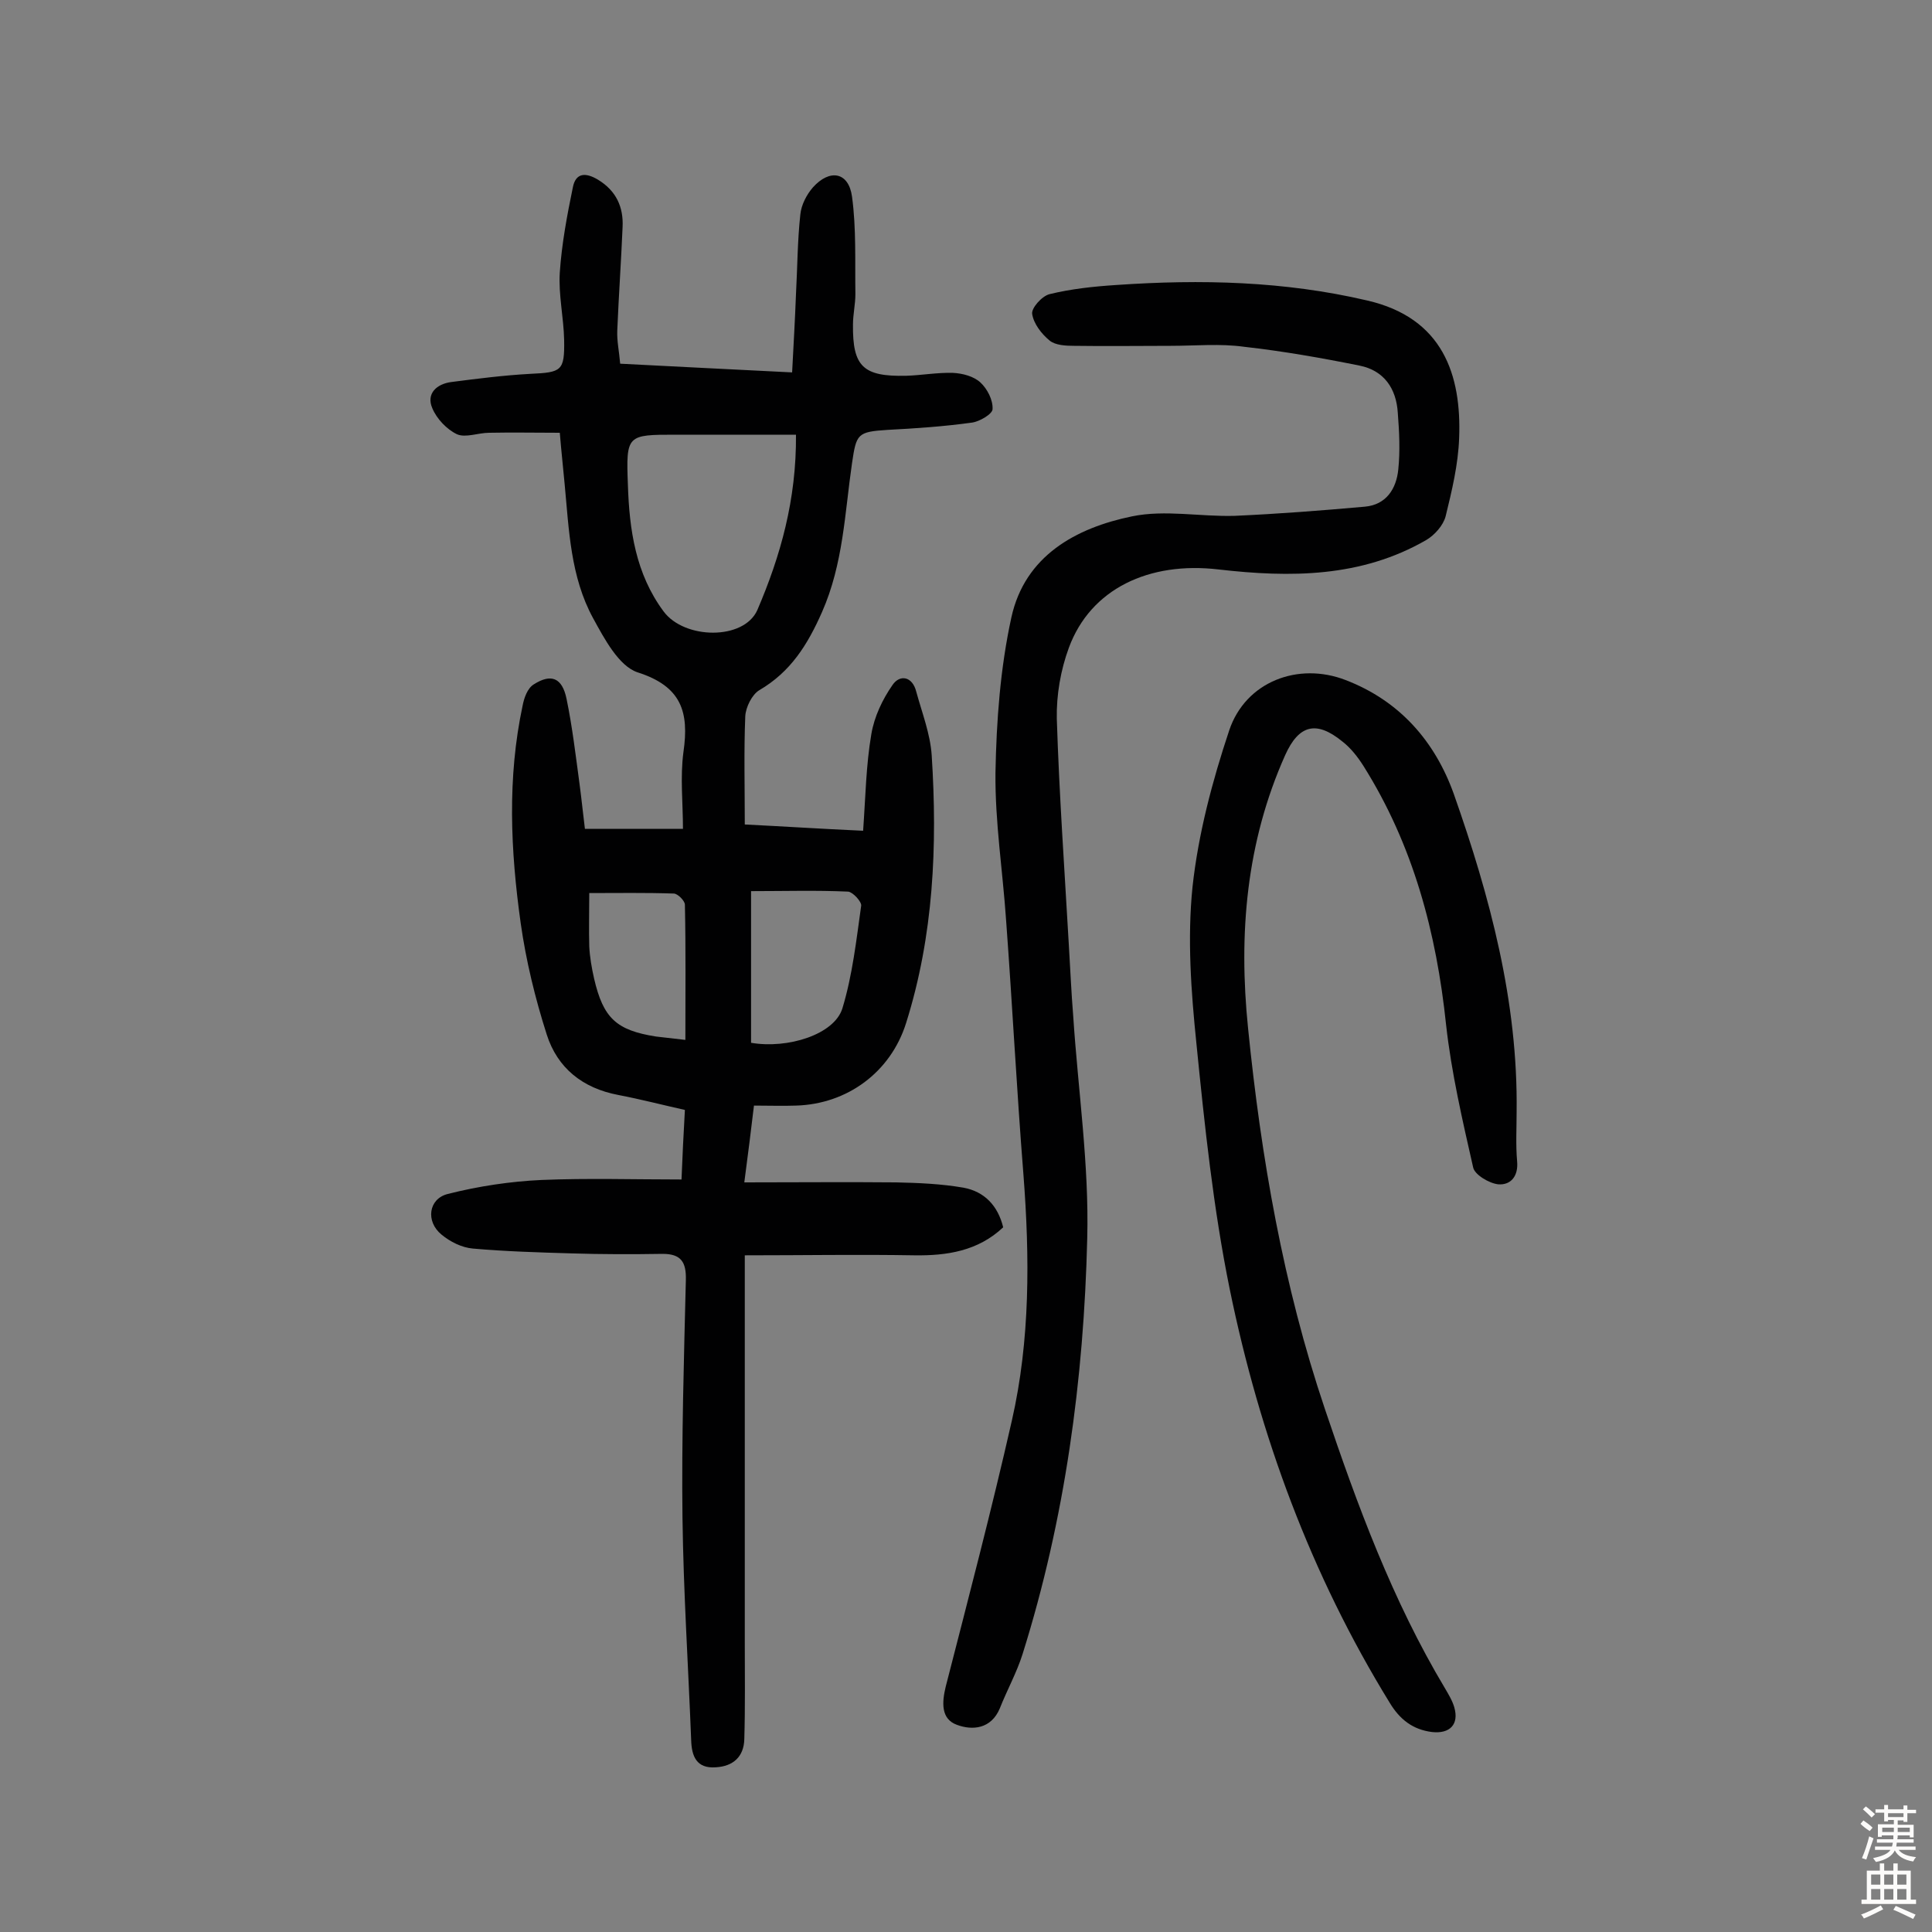
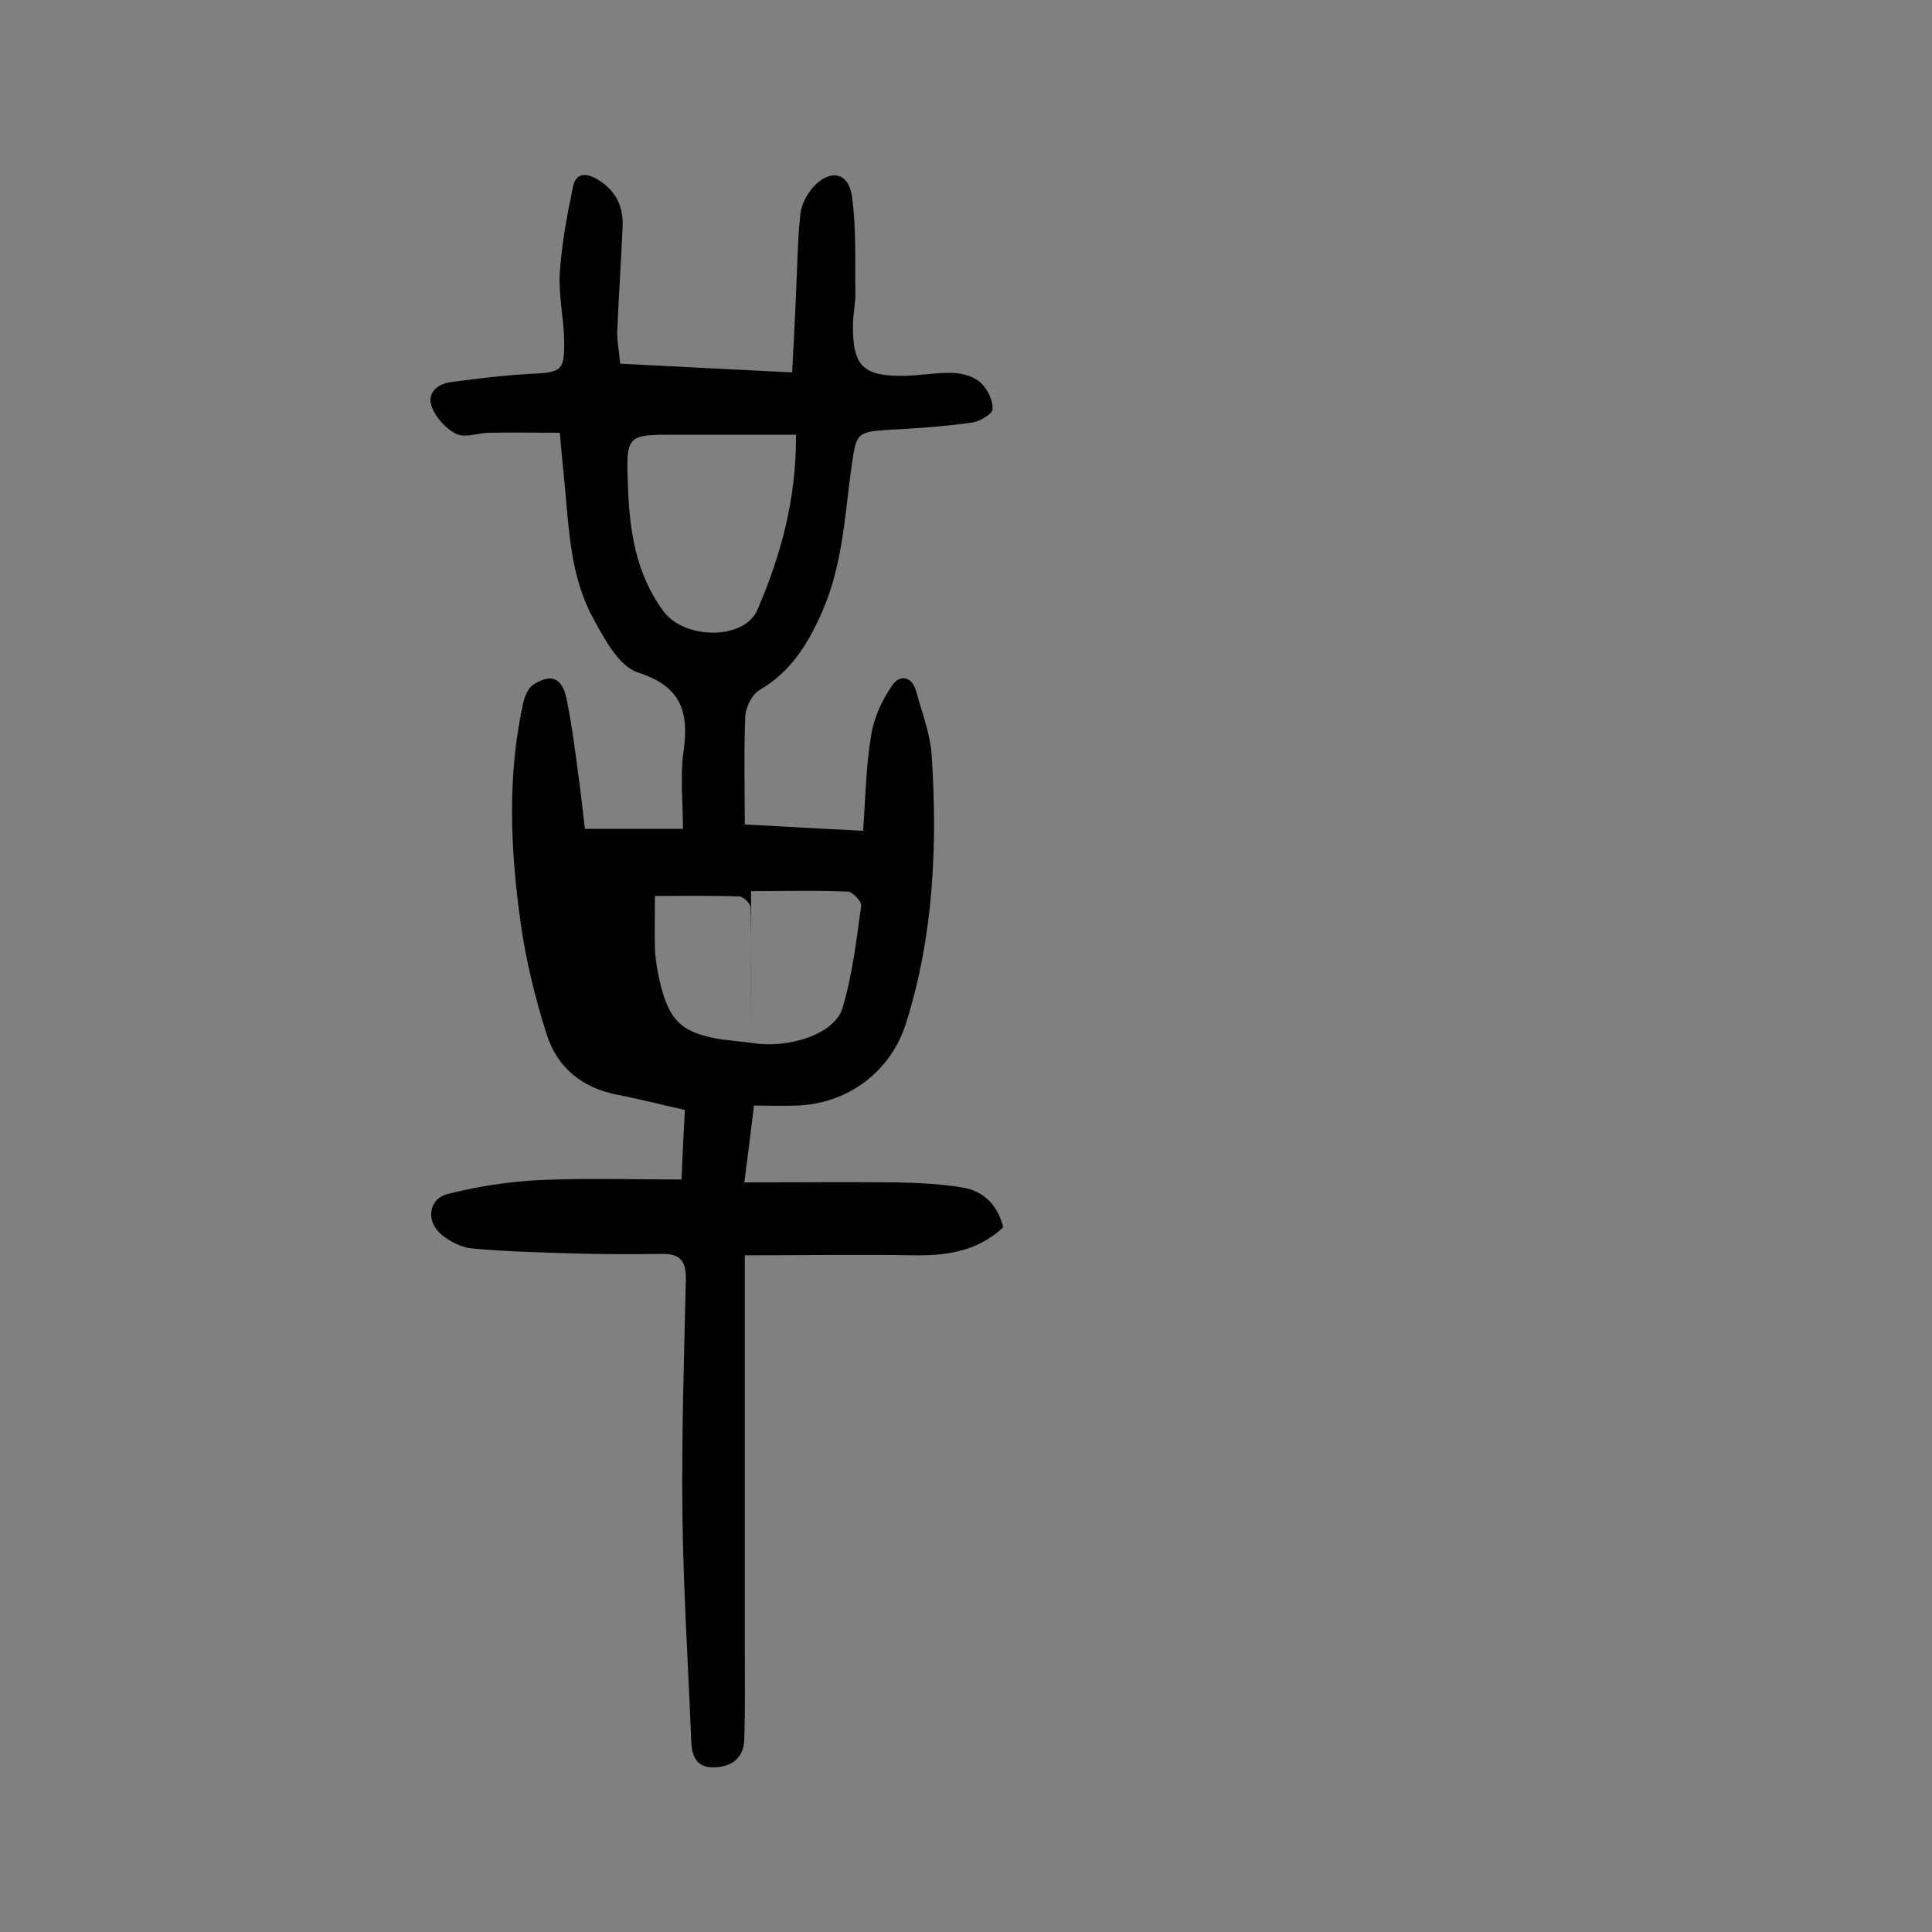
<svg xmlns="http://www.w3.org/2000/svg" enable-background="new 0 0 400 400" viewBox="0 0 400 400">
  <rect x="0" y="0" width="400" height="400" fill="#808080" stroke="none" />
  <g fill="#010102">
-     <path d="m141.1 244.2c.2-4.8.4-9.3.7-14.4-4.5-1-9.1-2.2-13.8-3.1-7.4-1.4-12.6-5.6-14.8-12.5-2.4-7.5-4.3-15.3-5.4-23.1-2.1-15-2.8-30 .4-45 .3-1.6 1-3.6 2.3-4.4 3.6-2.3 5.9-1.4 6.8 3 1.2 5.8 1.9 11.8 2.7 17.7.4 3 .7 6 1.1 9.2h20.3c0-5.4-.6-10.7.1-15.9 1.2-8.3-.4-13.6-9.5-16.5-3.9-1.3-6.9-7-9.2-11.2-4.7-8.6-5-18.3-5.9-27.8-.3-3.4-.7-6.8-1-10.6-5 0-9.8-.1-14.6 0-2.3 0-4.9 1.1-6.7.3-2.1-1-4.2-3.2-5.1-5.4-1.3-3 .9-5 3.9-5.4 5.4-.7 10.9-1.4 16.4-1.7 6.5-.3 7.1-.6 7-7-.1-4.7-1.2-9.4-.9-14 .4-5.9 1.5-11.8 2.7-17.6.6-3.1 2.7-3.1 5.2-1.6 3.8 2.3 5.3 5.7 5.1 9.8-.3 7.1-.8 14.2-1.1 21.4-.1 2.2.4 4.4.6 6.9 11.9.6 23.3 1.2 35.6 1.8.3-5.7.6-11 .8-16.2.3-5.5.3-11 .9-16.5.2-2 1.3-4.1 2.6-5.6 3.5-3.9 7.4-3.2 8.1 1.9.9 6.6.6 13.4.7 20.2 0 2.1-.5 4.2-.5 6.3-.1 8.7 2.1 10.8 11 10.6 3.2-.1 6.5-.7 9.7-.6 2 .1 4.3.7 5.7 2s2.6 3.6 2.5 5.5c0 1-2.7 2.6-4.3 2.8-5.8.8-11.6 1.2-17.4 1.5-6.3.4-6.5.8-7.4 6.9-1.5 10.3-1.8 20.8-6.2 30.8-3 6.8-6.5 12.4-13 16.2-1.5.9-2.8 3.5-2.9 5.4-.3 7.3-.1 14.6-.1 22.4 8.1.4 15.7.9 24.5 1.3.5-7 .6-13.6 1.7-20 .6-3.6 2.3-7.2 4.4-10.2 1.5-2.2 4.1-1.8 4.9 1.4 1.2 4.4 2.9 8.7 3.2 13.2 1.2 18.7.4 37.3-5.3 55.4-3.2 10.2-12.2 16.8-22.8 17.1-2.7.1-5.5 0-8.7 0-.6 5.1-1.2 9.8-2 15.9 10.8 0 21.1-.1 31.4 0 4.7.1 9.4.3 14 1.1 4.3.8 7.1 3.7 8.2 8.2-5.2 4.9-11.6 5.9-18.4 5.8-11.5-.2-22.9 0-35.1 0v5.3 74.6c0 6.8.1 13.6-.1 20.3-.1 3.6-2.3 5.6-5.9 5.8-4 .3-5-2.3-5.1-5.6-.6-15.4-1.6-30.7-1.8-46.1-.2-16.4.3-32.8.7-49.2.1-3.7-1-5.4-4.8-5.4-6.3.1-12.6.1-18.9-.1-6.8-.2-13.6-.4-20.4-1-2.3-.2-4.7-1.4-6.5-2.9-3.3-2.7-2.7-7.4 1.3-8.4 6.3-1.6 12.9-2.6 19.4-2.9 9.6-.4 19.1-.1 29-.1zm23.7-154.2c-8.8 0-16.9 0-24.9 0-10.1 0-10.3 0-9.9 10.4.3 9.3 1.6 18.4 7.4 26.2 4.3 5.8 16.6 6 19.4-.3 4.8-11.2 8.1-22.8 8-36.3zm-9.3 125.9c7.6 1.3 17.2-1.7 18.9-7.1 2.1-6.9 2.9-14.2 3.9-21.3.1-.8-1.7-2.8-2.7-2.9-6.6-.3-13.2-.1-20.1-.1zm-13.6-.6c0-9.6.1-18.8-.1-28 0-.8-1.5-2.3-2.3-2.3-5.8-.2-11.5-.1-17.5-.1 0 3.9-.1 7.5 0 11 .1 2.2.5 4.5 1 6.7 1.9 8.2 4.6 10.7 12.8 12 1.8.2 3.5.4 6.1.7z" />
-     <path d="m242.4 71.6c-6.7 0-13.3.1-20 0-1.7 0-3.9-.1-5.1-1.1-1.7-1.4-3.3-3.5-3.6-5.5-.2-1.2 2-3.7 3.6-4.1 4.5-1.1 9.2-1.6 13.9-1.9 17.4-1.2 34.7-.8 51.8 3.2 15.8 3.6 19.6 15.5 19.1 28.5-.2 5.5-1.5 10.9-2.8 16.2-.5 1.9-2.3 3.9-4 4.9-13.5 7.8-28.2 7.8-43 6.1-14.4-1.7-26.5 4-31 16.2-1.7 4.6-2.6 9.8-2.5 14.7.5 15.7 1.6 31.3 2.5 47 .3 4.9.5 9.7.9 14.6 1 15.3 3.3 30.7 2.9 46-.7 29.2-4.6 58.1-13.4 86.1-1.2 3.8-3.2 7.4-4.7 11.2-1.8 4.3-5.7 4.6-8.9 3.4-3.3-1.2-3.1-4.6-2.3-7.9 4.7-18.3 9.5-36.6 13.7-55.1 3.8-16.7 3.7-33.8 2.4-50.8-1.4-17.6-2.3-35.2-3.6-52.8-.7-10.2-2.3-20.3-2.2-30.5.2-10.8 1-21.7 3.3-32.2 2.8-12.7 13.3-18.5 25-20.9 6.8-1.4 14.1.1 21.2-.1 9-.4 18-1.1 27-1.9 4.4-.4 6.5-3.7 6.9-7.7.4-3.9.2-7.8-.1-11.7-.3-5.1-2.9-8.8-7.9-9.8-7.9-1.6-15.9-3-23.9-3.9-5-.7-10.1-.2-15.2-.2z" />
-     <path d="m314 230.2c0 3.4-.2 6.8.1 10.2.3 3.1-1.3 5-3.9 4.8-1.9-.2-4.9-2-5.2-3.5-2.2-9.7-4.5-19.6-5.6-29.5-2-19.1-6.8-37.2-17.1-53.6-1.2-1.9-2.7-3.8-4.4-5.1-5.4-4.4-9-3.4-11.8 2.8-8.1 18.1-9.7 37.1-7.7 56.6 2.7 26.8 7.3 53.3 15.9 78.8 6.7 19.9 14 39.7 24.9 57.9.7 1.2 1.5 2.5 1.9 3.9 1 3.5-.9 5.5-4.6 5.1-4-.5-6.7-2.6-8.8-6.1-16.3-26.5-26.9-55.3-33.1-85.6-3.4-16.7-5.2-33.9-6.9-50.9-1.1-10.7-1.9-21.7-.8-32.4 1.2-11 4.1-21.9 7.6-32.4 3.4-10.1 14.3-14.2 24.1-10.4 11.2 4.3 18.5 12.7 22.4 23.6 7.5 21.3 13.3 43 13 65.8z" />
+     <path d="m141.1 244.2c.2-4.8.4-9.3.7-14.4-4.5-1-9.1-2.2-13.8-3.1-7.4-1.4-12.6-5.6-14.8-12.5-2.4-7.5-4.3-15.3-5.4-23.1-2.1-15-2.8-30 .4-45 .3-1.6 1-3.6 2.3-4.4 3.6-2.3 5.9-1.4 6.8 3 1.2 5.8 1.9 11.8 2.7 17.7.4 3 .7 6 1.1 9.2h20.3c0-5.4-.6-10.7.1-15.9 1.2-8.3-.4-13.6-9.5-16.5-3.9-1.3-6.9-7-9.2-11.2-4.7-8.6-5-18.3-5.9-27.8-.3-3.4-.7-6.8-1-10.6-5 0-9.8-.1-14.6 0-2.3 0-4.9 1.1-6.7.3-2.1-1-4.2-3.2-5.1-5.4-1.3-3 .9-5 3.9-5.4 5.4-.7 10.9-1.4 16.4-1.7 6.5-.3 7.1-.6 7-7-.1-4.7-1.2-9.4-.9-14 .4-5.9 1.5-11.8 2.7-17.6.6-3.1 2.7-3.1 5.2-1.6 3.8 2.3 5.3 5.7 5.1 9.8-.3 7.1-.8 14.2-1.1 21.4-.1 2.2.4 4.4.6 6.9 11.9.6 23.3 1.2 35.6 1.8.3-5.7.6-11 .8-16.2.3-5.5.3-11 .9-16.5.2-2 1.3-4.1 2.6-5.6 3.5-3.9 7.4-3.2 8.1 1.9.9 6.6.6 13.4.7 20.2 0 2.1-.5 4.2-.5 6.3-.1 8.7 2.1 10.8 11 10.6 3.2-.1 6.5-.7 9.7-.6 2 .1 4.3.7 5.7 2s2.6 3.6 2.5 5.5c0 1-2.7 2.6-4.3 2.8-5.8.8-11.6 1.2-17.4 1.5-6.3.4-6.5.8-7.4 6.9-1.5 10.3-1.8 20.8-6.2 30.8-3 6.8-6.5 12.4-13 16.2-1.5.9-2.8 3.5-2.9 5.4-.3 7.3-.1 14.6-.1 22.4 8.1.4 15.7.9 24.5 1.3.5-7 .6-13.6 1.7-20 .6-3.6 2.3-7.2 4.4-10.2 1.5-2.2 4.1-1.8 4.9 1.4 1.2 4.4 2.9 8.7 3.2 13.2 1.2 18.7.4 37.3-5.3 55.4-3.2 10.2-12.2 16.8-22.8 17.1-2.7.1-5.5 0-8.7 0-.6 5.1-1.2 9.8-2 15.9 10.8 0 21.1-.1 31.4 0 4.7.1 9.4.3 14 1.1 4.3.8 7.1 3.7 8.2 8.2-5.2 4.9-11.6 5.9-18.4 5.8-11.5-.2-22.9 0-35.1 0v5.3 74.6c0 6.8.1 13.6-.1 20.3-.1 3.6-2.3 5.6-5.9 5.8-4 .3-5-2.3-5.1-5.6-.6-15.4-1.6-30.7-1.8-46.1-.2-16.4.3-32.8.7-49.2.1-3.7-1-5.4-4.8-5.4-6.3.1-12.6.1-18.9-.1-6.8-.2-13.6-.4-20.4-1-2.3-.2-4.7-1.4-6.5-2.9-3.3-2.7-2.7-7.4 1.3-8.4 6.3-1.6 12.9-2.6 19.4-2.9 9.6-.4 19.1-.1 29-.1zm23.7-154.2c-8.8 0-16.9 0-24.9 0-10.1 0-10.3 0-9.9 10.4.3 9.3 1.6 18.4 7.4 26.2 4.3 5.8 16.6 6 19.4-.3 4.8-11.2 8.1-22.8 8-36.3zm-9.3 125.9c7.6 1.3 17.2-1.7 18.9-7.1 2.1-6.9 2.9-14.2 3.9-21.3.1-.8-1.7-2.8-2.7-2.9-6.6-.3-13.2-.1-20.1-.1zc0-9.6.1-18.8-.1-28 0-.8-1.5-2.3-2.3-2.3-5.8-.2-11.5-.1-17.5-.1 0 3.9-.1 7.5 0 11 .1 2.2.5 4.5 1 6.7 1.9 8.2 4.6 10.7 12.8 12 1.8.2 3.5.4 6.1.7z" />
  </g>
-   <path d="m385.2 377.6.6-.7c.6.4 1.3.9 1.9 1.5l-.6.7c-.8-.5-1.4-1-1.9-1.5zm.3 7.1c.6-1.4 1.1-2.9 1.5-4.5.3.1.6.3.9.4-.5 1.4-1 2.9-1.5 4.4zm.2-10.1.6-.6c.7.5 1.3 1.1 1.9 1.6l-.7.7c-.6-.6-1.2-1.2-1.8-1.7zm8.4-.8h.8v.9h1.8v.7h-1.8v1.8h-.8v-.3h-1.2v.9h3.3v2.6h-.8v-.4h-2.5c0 .3 0 .6-.1.8h3.4v.7h-3.5c0 .3-.1.6-.1.8h4v.7h-3.5c.7.9 1.9 1.3 3.6 1.5-.2.2-.4.5-.6.9-1.9-.3-3.2-1.1-3.8-2.3-.5 1.1-1.8 2-3.9 2.4-.2-.3-.4-.5-.6-.8 1.9-.4 3.1-.9 3.6-1.7h-3.2v-.7h3.5c.1-.2.1-.5.2-.8h-3.3v-.7h3.4c0-.2 0-.5 0-.8h-2.4v.3h-.8v-2.6h3.3v-.9h-1.2v.3h-.8v-1.8h-1.8v-.7h1.8v-.9h.8v.9h3.2zm-4.4 5.5h2.4c0-.3 0-.6 0-.9h-2.4zm1.2-3.1h3.2v-.8h-3.2zm4.4 2.2h-2.4v.9h2.5v-.9z" fill="#fcfbfa" />
-   <path d="m389.2 385.8h.9v1.5h1.9v-1.5h.9v1.5h2.7v6h1.1v.9h-11.3v-.9h1.1v-6h2.7zm.2 8.7.5.8c-1.2.6-2.5 1.3-4 1.9-.2-.3-.3-.6-.6-.8 1.6-.6 3-1.3 4.1-1.9zm-2-4.3h1.9v-2.1h-1.9zm0 3.1h1.9v-2.2h-1.9zm2.7-3.1h1.9v-2.1h-1.9zm0 3.1h1.9v-2.2h-1.9zm2.4 1.3c1.4.6 2.7 1.2 4.1 1.8l-.5.9c-1.5-.7-2.8-1.4-4.1-1.9zm2.2-6.5h-1.9v2.1h1.9zm-1.9 5.2h1.9v-2.2h-1.9z" fill="#fcfbfa" />
</svg>